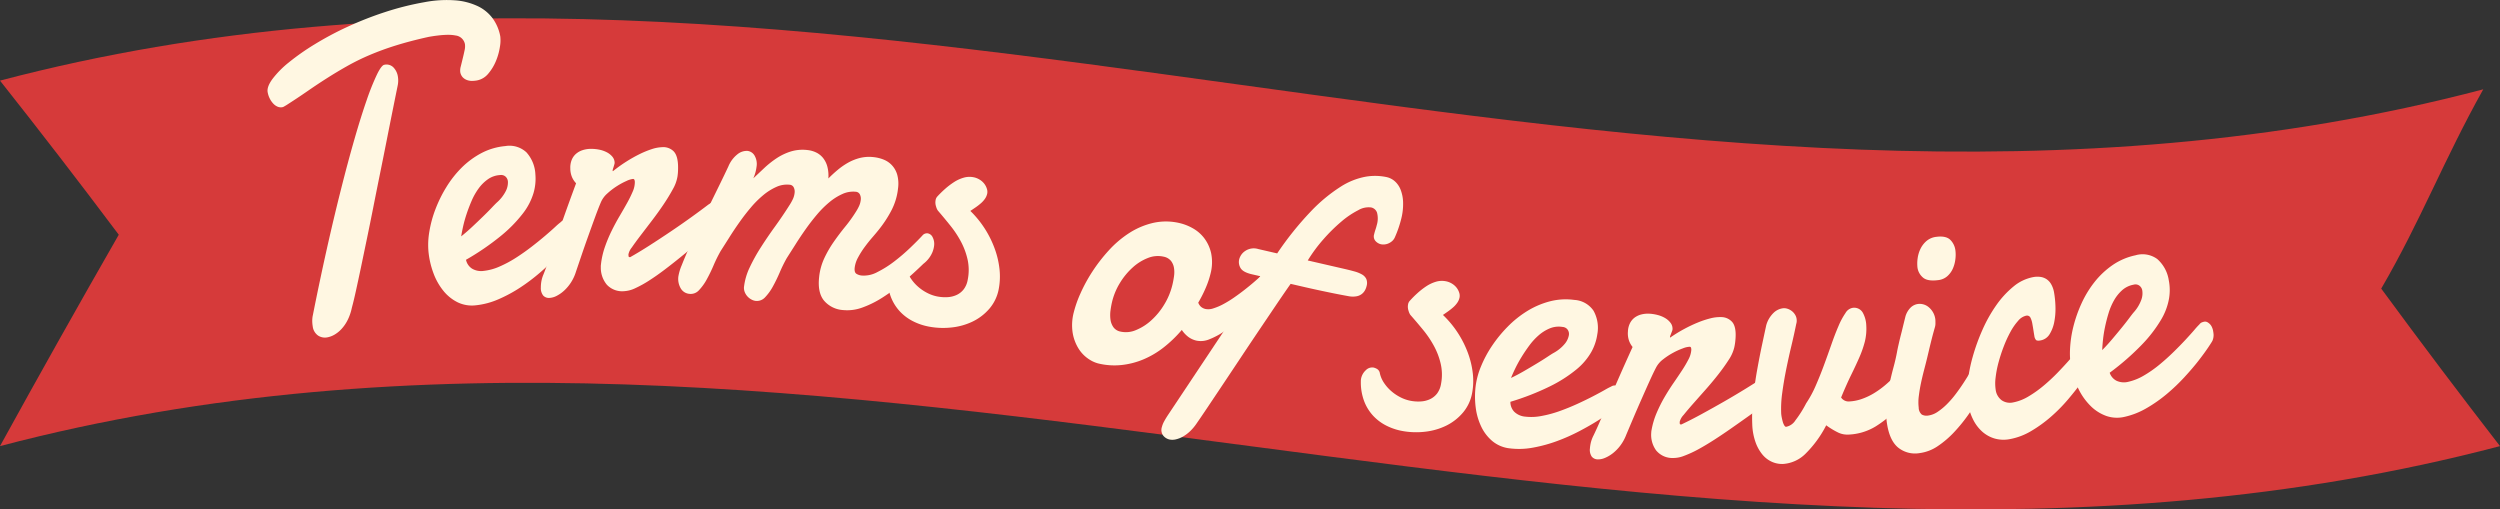
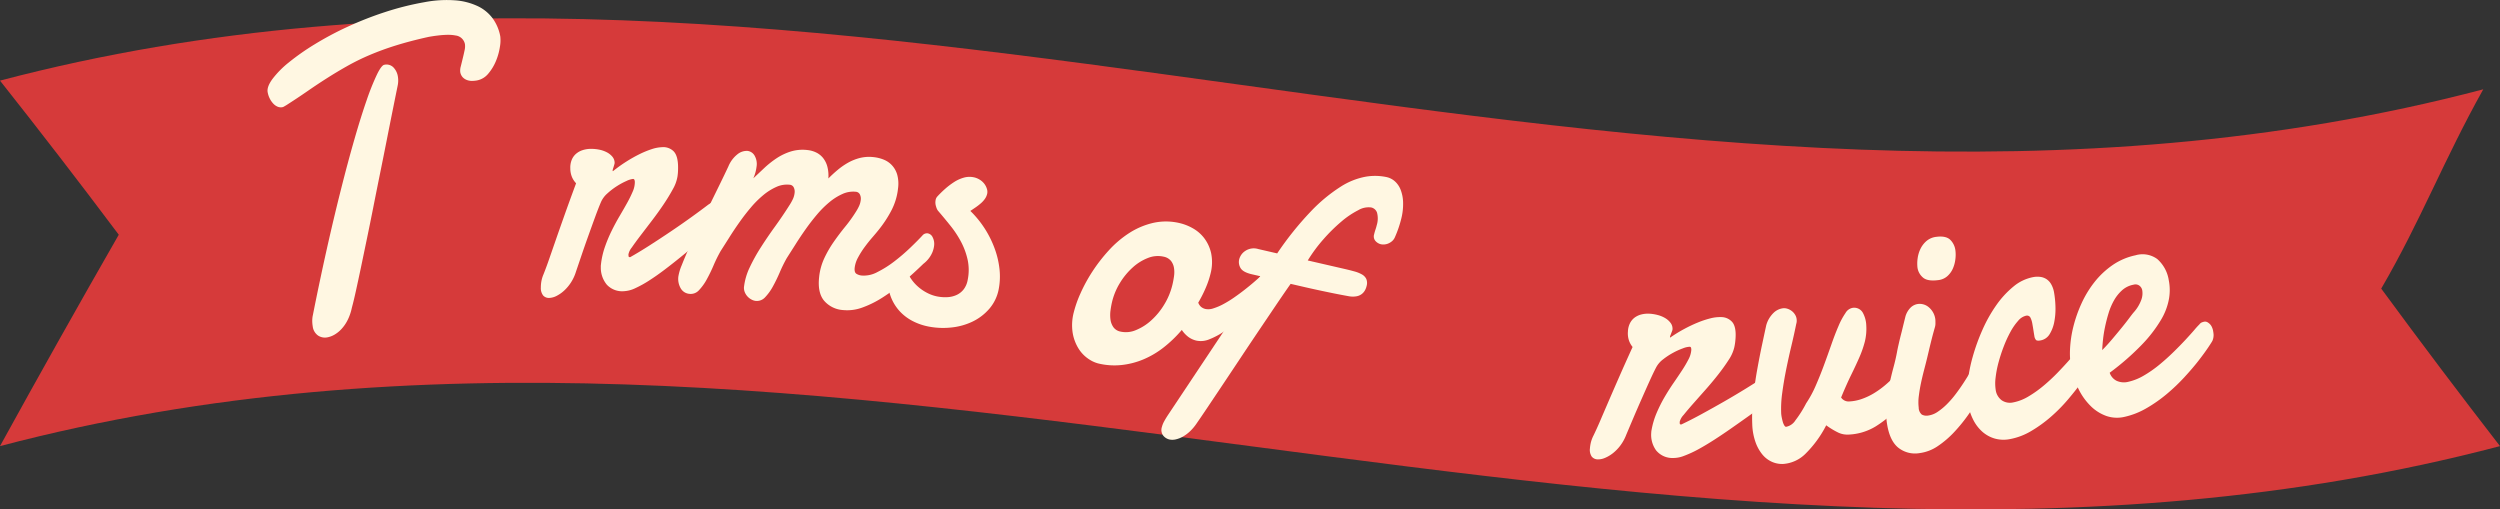
<svg xmlns="http://www.w3.org/2000/svg" width="701.675" height="142.976" viewBox="0 0 701.675 142.976">
  <rect x="0" y="0" width="701.675" height="142.976" fill="#333333" stroke="none" />
  <defs>
    <style>
      .cls-1 {
        fill: #d63a3a;
      }

      .cls-2 {
        fill: #fff7e2;
      }
    </style>
  </defs>
  <g id="グループ_701" data-name="グループ 701" transform="translate(-491.307 -143.057)">
    <g id="グループ_649" data-name="グループ 649" transform="translate(491.307 148.191)">
      <path id="パス_3731" data-name="パス 3731" class="cls-1" d="M2051.756-1492.932c-233.892,61.549-467.783-61.551-701.675,0q16.667-30.272,33.334-59.329-16.667-22.214-33.334-43.255c233.892-61.551,463.086,63.992,696.977,2.443-11.113,19.864-17.528,36.867-28.639,55.936Q2035.086-1514.45,2051.756-1492.932Z" transform="translate(-1350.081 1613.007)" />
    </g>
    <g id="グループ_336" data-name="グループ 336" transform="translate(566.388 143.057)">
      <g id="グループ_318" data-name="グループ 318" transform="translate(0 0)">
        <path id="パス_2870" data-name="パス 2870" class="cls-2" d="M2624.145-1478.222a10.038,10.038,0,0,1-.11,2.992,16.76,16.76,0,0,1-1.1,3.931,13.357,13.357,0,0,1-2.152,3.555,5.419,5.419,0,0,1-3.263,1.927,9.489,9.489,0,0,1-1.157.113,4.017,4.017,0,0,1-1.421-.192,3.2,3.2,0,0,1-1.289-.774,2.783,2.783,0,0,1-.747-1.577,4.134,4.134,0,0,1,.154-1.528q.248-1.016.536-2.183t.518-2.269a4.848,4.848,0,0,0,.114-1.786,3.025,3.025,0,0,0-2.688-2.443q-2.35-.5-7.506.4-5.122,1.133-9.177,2.4a78.485,78.485,0,0,0-7.433,2.717,63.775,63.775,0,0,0-6.238,3.067q-2.868,1.619-5.62,3.367t-5.542,3.68q-2.791,1.932-5.964,3.96c-.2.115-.393.227-.578.336a1.5,1.5,0,0,1-.5.207,2.349,2.349,0,0,1-1.393-.168,3.645,3.645,0,0,1-1.217-.9,6.03,6.03,0,0,1-.955-1.422,6.3,6.3,0,0,1-.562-1.727q-.264-1.485,1.331-3.676a26.439,26.439,0,0,1,4.593-4.662,66.1,66.1,0,0,1,7.209-5.06,88.747,88.747,0,0,1,9.185-4.906,96.79,96.79,0,0,1,10.521-4.141,80.174,80.174,0,0,1,11.2-2.818,32.875,32.875,0,0,1,8.617-.509,17.97,17.97,0,0,1,6.358,1.652,11.134,11.134,0,0,1,4.187,3.473A12.474,12.474,0,0,1,2624.145-1478.222Zm-41.656,76.172a14.041,14.041,0,0,1-1.112,3.316,10.966,10.966,0,0,1-1.674,2.529,8.609,8.609,0,0,1-2.009,1.678,6.23,6.23,0,0,1-2.073.8,3.5,3.5,0,0,1-2.628-.51,3.657,3.657,0,0,1-1.491-2.591,9.794,9.794,0,0,1-.132-1.42,7.63,7.63,0,0,1,.185-1.77q1.9-9.571,3.893-18.458t3.953-16.645q1.954-7.76,3.8-14.176t3.455-11.025a67.565,67.565,0,0,1,2.88-7.184q1.268-2.577,2.042-2.714a2.718,2.718,0,0,1,2.575.727,4.741,4.741,0,0,1,1.248,2.547,6.822,6.822,0,0,1-.062,2.6q-.631,3.112-1.424,7.05t-1.664,8.355q-.872,4.419-1.832,9.149t-1.881,9.395q-.922,4.666-1.83,9.032t-1.684,8.1q-.784,3.73-1.427,6.637T2582.489-1402.05Z" transform="translate(-2558.813 1488.409)" />
-         <path id="パス_2871" data-name="パス 2871" class="cls-2" d="M2605.072-1465.975a6.991,6.991,0,0,1,5.945,1.742,9.863,9.863,0,0,1,2.527,6.218,14.3,14.3,0,0,1-.512,5.177,17.5,17.5,0,0,1-2.972,5.74,38.193,38.193,0,0,1-6.112,6.258,72.206,72.206,0,0,1-9.881,6.774,3.9,3.9,0,0,0,1.692,2.481,4.98,4.98,0,0,0,3.275.638,15,15,0,0,0,4.465-1.228,32.657,32.657,0,0,0,4.6-2.465q2.256-1.447,4.377-3.085t3.815-3.085q1.7-1.449,2.827-2.494a19.042,19.042,0,0,1,1.524-1.316,1.669,1.669,0,0,1,.723-.479,3.954,3.954,0,0,1,.617-.119,1.377,1.377,0,0,1,.952.225,2.866,2.866,0,0,1,.7.69,2.85,2.85,0,0,1,.439.889,4.747,4.747,0,0,1,.175.825,10.6,10.6,0,0,1,.031,1.25,4.14,4.14,0,0,1-.531,1.713q-.2.313-1.391,1.711t-3.094,3.336q-1.9,1.938-4.456,4.141a53.106,53.106,0,0,1-5.462,4.123,40.023,40.023,0,0,1-6.125,3.314,21.36,21.36,0,0,1-6.443,1.716,9.21,9.21,0,0,1-5.045-.842,11.9,11.9,0,0,1-4-3.217,17.385,17.385,0,0,1-2.8-4.966,23.927,23.927,0,0,1-1.4-6.1,21.517,21.517,0,0,1,.247-5.53,31.862,31.862,0,0,1,1.669-6.2,36.7,36.7,0,0,1,3.041-6.214,29.317,29.317,0,0,1,4.318-5.526,23.48,23.48,0,0,1,5.536-4.1A17.829,17.829,0,0,1,2605.072-1465.975Zm-.873,8.126a1.77,1.77,0,0,0-.42-.016c-.123.011-.26.025-.416.04a6.546,6.546,0,0,0-3.189,1.191,11.129,11.129,0,0,0-2.565,2.554,17.571,17.571,0,0,0-1.941,3.425q-.818,1.889-1.427,3.724a35.831,35.831,0,0,0-.981,3.5q-.368,1.669-.54,2.792,1.512-1.2,3.113-2.7t3-2.86q1.406-1.362,2.437-2.454c.69-.73,1.175-1.224,1.46-1.484a10.828,10.828,0,0,0,2.56-3.312,5.313,5.313,0,0,0,.544-2.531,2.094,2.094,0,0,0-.576-1.341A1.786,1.786,0,0,0,2604.2-1457.849Z" transform="translate(-2538.358 1506.978)" />
        <path id="パス_2872" data-name="パス 2872" class="cls-2" d="M2621.071-1459.159a39.429,39.429,0,0,1,3.676-2.631,40.065,40.065,0,0,1,3.685-2.08,26.136,26.136,0,0,1,3.424-1.407,10.4,10.4,0,0,1,2.932-.556,4.124,4.124,0,0,1,3.248,1.178c.774.814,1.186,2.207,1.226,4.178.011.424,0,.88-.016,1.361a14.151,14.151,0,0,1-.152,1.541,10.708,10.708,0,0,1-1.314,3.564q-1.114,2.056-2.619,4.291t-3.241,4.505q-1.737,2.273-3.2,4.189t-2.43,3.329a4.49,4.49,0,0,0-.955,1.934,2.926,2.926,0,0,0,.06.637q.05.173.421.165,2.473-1.386,5.515-3.338t6.055-3.988q3.016-2.036,5.711-3.98t4.564-3.374a5.524,5.524,0,0,1,.845-.512,1.961,1.961,0,0,1,.8-.219,1.709,1.709,0,0,1,1.406.666,2.883,2.883,0,0,1,.6,1.841,6.678,6.678,0,0,1-.84,3.065,12.994,12.994,0,0,1-2.959,3.63q-1.594,1.31-3.573,2.946t-4.145,3.395q-2.168,1.759-4.377,3.431t-4.271,2.99a30.589,30.589,0,0,1-3.872,2.143,8.311,8.311,0,0,1-3.159.851,5.892,5.892,0,0,1-4.836-1.808,7.443,7.443,0,0,1-1.7-4.9,3.667,3.667,0,0,1,.029-.7,22.239,22.239,0,0,1,1.1-4.953,39.558,39.558,0,0,1,1.9-4.564q1.066-2.166,2.227-4.135t2.125-3.7a33.836,33.836,0,0,0,1.575-3.2,6.564,6.564,0,0,0,.591-2.679,1.931,1.931,0,0,0-.1-.578.4.4,0,0,0-.426-.282,5.747,5.747,0,0,0-1.817.562,19.692,19.692,0,0,0-2.683,1.449,19.617,19.617,0,0,0-2.688,2.059,6.92,6.92,0,0,0-1.8,2.445q-.705,1.641-1.625,4.154t-1.9,5.259q-.989,2.751-1.9,5.435t-1.568,4.617a12.073,12.073,0,0,1-1.4,3.045,11.737,11.737,0,0,1-1.919,2.3,9.481,9.481,0,0,1-2.146,1.5,4.851,4.851,0,0,1-2.029.565,2.156,2.156,0,0,1-1.706-.659,3.328,3.328,0,0,1-.673-2.247,10.01,10.01,0,0,1,.126-1.6,9.037,9.037,0,0,1,.627-2.13q.79-1.987,1.6-4.326t1.854-5.347q1.045-3.008,2.424-6.895t3.259-8.972a6.054,6.054,0,0,1-1.125-1.686,6.369,6.369,0,0,1-.494-2.512,5.738,5.738,0,0,1,.412-2.415,4.449,4.449,0,0,1,1.216-1.68,5.321,5.321,0,0,1,1.808-1,7.474,7.474,0,0,1,2.192-.366,11.357,11.357,0,0,1,2.417.207,8.064,8.064,0,0,1,2.174.738,5.085,5.085,0,0,1,1.578,1.242,2.7,2.7,0,0,1,.642,1.725,1.665,1.665,0,0,1-.084.465c-.058.2-.121.408-.192.642s-.141.448-.2.642a1.621,1.621,0,0,0-.084.467c0,.077.018.115.051.113h.045Z" transform="translate(-2524.03 1507.141)" />
        <path id="パス_2873" data-name="パス 2873" class="cls-2" d="M2640.262-1426.855a17.352,17.352,0,0,1,1.6-5.543,49.669,49.669,0,0,1,3.147-5.669q1.844-2.89,3.981-5.843t4.1-6.061a13.237,13.237,0,0,0,.926-1.68,5.407,5.407,0,0,0,.459-1.671,2.657,2.657,0,0,0-.25-1.572,1.367,1.367,0,0,0-1.136-.734,7.223,7.223,0,0,0-3.746.619,15.806,15.806,0,0,0-3.649,2.291,27.4,27.4,0,0,0-3.468,3.448q-1.679,1.979-3.193,4.119t-2.858,4.273q-1.345,2.13-2.463,3.875a39.437,39.437,0,0,0-1.969,3.987,42.326,42.326,0,0,1-1.941,3.989,14.234,14.234,0,0,1-2.162,3,3.11,3.11,0,0,1-2.675,1.027,3.1,3.1,0,0,1-2.484-1.607,5.251,5.251,0,0,1-.628-3.274,13.737,13.737,0,0,1,.944-3.164q.832-2.127,2.09-4.937t2.807-5.967q1.548-3.159,3.07-6.26t2.866-5.846q1.34-2.742,2.247-4.685a8.472,8.472,0,0,1,2.586-3.457,4.116,4.116,0,0,1,2.825-.922,2.654,2.654,0,0,1,1.936,1.286,4.7,4.7,0,0,1,.569,3.18,11.187,11.187,0,0,1-.906,3.226q1.4-1.307,3.007-2.827a26.608,26.608,0,0,1,3.444-2.75,15.876,15.876,0,0,1,4-1.934,11.426,11.426,0,0,1,4.754-.423,7.417,7.417,0,0,1,2.4.666,5.647,5.647,0,0,1,1.914,1.486,6.6,6.6,0,0,1,1.235,2.408,10.008,10.008,0,0,1,.309,3.415q1.2-1.213,2.587-2.377a19.309,19.309,0,0,1,2.942-2.046,13.674,13.674,0,0,1,3.34-1.334,10.8,10.8,0,0,1,3.846-.229,10.387,10.387,0,0,1,2.86.714,6.437,6.437,0,0,1,2.32,1.62,6.555,6.555,0,0,1,1.442,2.631,9.663,9.663,0,0,1,.227,3.757,17.332,17.332,0,0,1-1.971,6.436,33.144,33.144,0,0,1-3.583,5.389q-.645.807-1.707,2.033t-2.1,2.633a24.3,24.3,0,0,0-1.85,2.921,7.993,7.993,0,0,0-.964,2.9c-.091.845.061,1.406.45,1.68a3.356,3.356,0,0,0,1.6.521,7.95,7.95,0,0,0,4.348-.992,29.012,29.012,0,0,0,4.776-3.018,53.05,53.05,0,0,0,4.465-3.835q2.106-2.02,3.373-3.4a1.629,1.629,0,0,1,.7-.507,1.747,1.747,0,0,1,.759-.1,1.886,1.886,0,0,1,1.4,1.083,4.081,4.081,0,0,1,.408,2.492,6.909,6.909,0,0,1-.826,2.478,8.134,8.134,0,0,1-2.179,2.507q-2.807,2.731-5.706,5.191a51.523,51.523,0,0,1-5.773,4.278,28.113,28.113,0,0,1-5.66,2.807,12.217,12.217,0,0,1-5.415.7,7.651,7.651,0,0,1-5.29-2.607q-1.883-2.24-1.411-6.622a16.485,16.485,0,0,1,1.455-5.325,30.971,30.971,0,0,1,2.687-4.641q1.539-2.2,3.2-4.234a39.97,39.97,0,0,0,2.958-4.115,13.54,13.54,0,0,0,.926-1.678,5.5,5.5,0,0,0,.458-1.673,2.65,2.65,0,0,0-.252-1.572,1.368,1.368,0,0,0-1.131-.734,7.219,7.219,0,0,0-3.75.621,15.733,15.733,0,0,0-3.648,2.291,27.481,27.481,0,0,0-3.471,3.448q-1.677,1.979-3.19,4.119t-2.858,4.271q-1.348,2.13-2.467,3.876a39.4,39.4,0,0,0-1.961,3.989q-.936,2.174-1.945,3.989a14.129,14.129,0,0,1-2.163,3,3.117,3.117,0,0,1-2.672,1.027,3.25,3.25,0,0,1-1.173-.388,4.145,4.145,0,0,1-1.1-.845,4.056,4.056,0,0,1-.759-1.189A3.317,3.317,0,0,1,2640.262-1426.855Z" transform="translate(-2506.536 1507.476)" />
        <path id="パス_2874" data-name="パス 2874" class="cls-2" d="M2677.157-1451.717a27.832,27.832,0,0,1,4.152,5.12,28.426,28.426,0,0,1,2.75,5.643,24.254,24.254,0,0,1,1.3,5.717,18.762,18.762,0,0,1-.223,5.391,11.763,11.763,0,0,1-2.613,5.544,14.53,14.53,0,0,1-4.721,3.632,17.9,17.9,0,0,1-5.991,1.669,21.468,21.468,0,0,1-6.394-.271,16.5,16.5,0,0,1-4.466-1.546,13.11,13.11,0,0,1-3.678-2.813,12.666,12.666,0,0,1-2.483-4.115,14.939,14.939,0,0,1-.873-5.457,4.276,4.276,0,0,1,.051-.758,4.258,4.258,0,0,1,1.38-2.478,2.484,2.484,0,0,1,2.126-.74,3.384,3.384,0,0,1,1.072.445,1.712,1.712,0,0,1,.734,1.206,8.112,8.112,0,0,0,1.182,2.772,11.643,11.643,0,0,0,2.031,2.313,12.517,12.517,0,0,0,2.563,1.738,10.588,10.588,0,0,0,2.805.99,11.474,11.474,0,0,0,2.866.2,6.994,6.994,0,0,0,2.578-.62,5.349,5.349,0,0,0,1.978-1.565,6.071,6.071,0,0,0,1.134-2.671,13.745,13.745,0,0,0,0-5.556,20.042,20.042,0,0,0-1.83-5.05,28.348,28.348,0,0,0-3.023-4.6q-1.767-2.2-3.539-4.262a3.759,3.759,0,0,1-.489-1.129,3.51,3.51,0,0,1-.128-1.768,1.939,1.939,0,0,1,.483-1.028,29.787,29.787,0,0,1,2.158-2.119,21.02,21.02,0,0,1,2.5-1.907,10.12,10.12,0,0,1,2.7-1.246,5.832,5.832,0,0,1,2.767-.143,5.075,5.075,0,0,1,1.8.706,4.729,4.729,0,0,1,1.285,1.164,4.432,4.432,0,0,1,.7,1.378,2.7,2.7,0,0,1,.106,1.288,4,4,0,0,1-.621,1.477,6.9,6.9,0,0,1-1.116,1.257,16.474,16.474,0,0,1-1.449,1.136Q2677.917-1452.218,2677.157-1451.717Z" transform="translate(-2479.894 1510.919)" />
        <path id="パス_2875" data-name="パス 2875" class="cls-2" d="M2712.612-1453.939a13.8,13.8,0,0,1,3.542,1.433,10.45,10.45,0,0,1,3.179,2.778,10.848,10.848,0,0,1,1.927,4.236,12.668,12.668,0,0,1-.194,5.764,24.718,24.718,0,0,1-1.272,3.78,36.764,36.764,0,0,1-2.159,4.286,2.749,2.749,0,0,0,.813,1.2,2.946,2.946,0,0,0,1.2.58,4.3,4.3,0,0,0,2.256-.181,15.979,15.979,0,0,0,2.783-1.189,30.43,30.43,0,0,0,3.007-1.85q1.539-1.067,2.942-2.165t2.567-2.1q1.166-1.007,1.953-1.713a.984.984,0,0,1,.86-.216c.423.1.732.463.935,1.087a4.539,4.539,0,0,1-.044,2.4,10.292,10.292,0,0,1-1.5,3.221,12.821,12.821,0,0,1-3.539,3.393q-1.433,1.213-3.281,2.8a40.477,40.477,0,0,1-3.83,2.908,20.935,20.935,0,0,1-3.975,2.1,6.142,6.142,0,0,1-3.707.375,6.114,6.114,0,0,1-2.17-.988,7.99,7.99,0,0,1-1.886-2,35.142,35.142,0,0,1-5.06,4.882,24.86,24.86,0,0,1-5.676,3.365,21.873,21.873,0,0,1-6.189,1.6,19.242,19.242,0,0,1-6.54-.443,8.773,8.773,0,0,1-2.785-1.312,9.635,9.635,0,0,1-2.7-2.811,12.077,12.077,0,0,1-1.662-4.355,14.111,14.111,0,0,1,.295-5.887,31.465,31.465,0,0,1,1.866-5.279,44.245,44.245,0,0,1,3.321-6.1,46.032,46.032,0,0,1,4.6-5.945,28.945,28.945,0,0,1,5.751-4.9,21.332,21.332,0,0,1,6.774-2.867A16.505,16.505,0,0,1,2712.612-1453.939Zm-4.69,9.376a7.408,7.408,0,0,0-4.4.362,13.745,13.745,0,0,0-4.3,2.679,19.359,19.359,0,0,0-3.572,4.339,18.241,18.241,0,0,0-2.229,5.4,23.118,23.118,0,0,0-.421,2.374,9.687,9.687,0,0,0,0,2.5,4.874,4.874,0,0,0,.811,2.126,3.185,3.185,0,0,0,1.991,1.246,7.11,7.11,0,0,0,4.363-.428,14.535,14.535,0,0,0,4.349-2.787,19.616,19.616,0,0,0,3.631-4.474,19.094,19.094,0,0,0,2.247-5.486q.267-1.125.441-2.368a7.639,7.639,0,0,0-.015-2.357,4.253,4.253,0,0,0-.849-1.956A3.539,3.539,0,0,0,2707.922-1444.563Z" transform="translate(-2456.402 1516.604)" />
        <path id="パス_2876" data-name="パス 2876" class="cls-2" d="M2748.649-1427.631q-2.372-.428-4.487-.856t-4.106-.858q-2-.428-3.937-.876t-3.929-.907q-1.84,2.61-4.187,6.086t-4.915,7.285q-2.566,3.812-5.153,7.707t-4.912,7.375q-2.327,3.48-4.209,6.289t-3.024,4.448a12.99,12.99,0,0,1-1.771,2.121,10.487,10.487,0,0,1-2.021,1.53,7.175,7.175,0,0,1-2.042.807,4.088,4.088,0,0,1-1.767.038,3.136,3.136,0,0,1-1.786-1.127,2.642,2.642,0,0,1-.364-2.344,6.954,6.954,0,0,1,.668-1.66q.5-.928,1.3-2.112l25.689-38.581-2.394-.553c-1.658-.381-2.71-.962-3.167-1.74a3.265,3.265,0,0,1-.382-2.469,4.04,4.04,0,0,1,1.736-2.368,4.288,4.288,0,0,1,3.588-.51l5.333,1.23a89.343,89.343,0,0,1,9.508-11.848,44.7,44.7,0,0,1,8.264-6.842,19.612,19.612,0,0,1,7.049-2.836,15.6,15.6,0,0,1,5.943.121,5.144,5.144,0,0,1,2.273,1.179,6.16,6.16,0,0,1,1.6,2.333,10.532,10.532,0,0,1,.7,3.464,16.68,16.68,0,0,1-.479,4.56,30.916,30.916,0,0,1-1.778,5.242,3.093,3.093,0,0,1-.849,1.2,3.968,3.968,0,0,1-1.105.67,3.555,3.555,0,0,1-1.1.249,3.316,3.316,0,0,1-.892-.055,2.941,2.941,0,0,1-1.546-.922,1.944,1.944,0,0,1-.384-1.844,13.285,13.285,0,0,1,.38-1.342,11.849,11.849,0,0,0,.355-1.226,6.349,6.349,0,0,0,.081-3.552,2.22,2.22,0,0,0-1.64-1.448,5.681,5.681,0,0,0-3.627.771,24.034,24.034,0,0,0-4.732,3.191,47.212,47.212,0,0,0-5.016,4.943,42.435,42.435,0,0,0-4.421,5.973l10.522,2.424c.933.216,1.8.438,2.607.663a9,9,0,0,1,2.068.833,2.948,2.948,0,0,1,1.229,1.266,3.062,3.062,0,0,1,.084,2.011,4.571,4.571,0,0,1-.466,1.2,3.46,3.46,0,0,1-.878,1.018,3.445,3.445,0,0,1-1.405.628A6.009,6.009,0,0,1,2748.649-1427.631Z" transform="translate(-2445.025 1510.798)" />
-         <path id="パス_2877" data-name="パス 2877" class="cls-2" d="M2749.552-1435.763a27.878,27.878,0,0,1,4.207,5.072,28.409,28.409,0,0,1,2.813,5.612,24.393,24.393,0,0,1,1.361,5.7,18.654,18.654,0,0,1-.163,5.393,11.768,11.768,0,0,1-2.551,5.574,14.547,14.547,0,0,1-4.677,3.684,17.981,17.981,0,0,1-5.973,1.736,21.5,21.5,0,0,1-6.4-.2,16.6,16.6,0,0,1-4.485-1.5,13.119,13.119,0,0,1-3.711-2.772,12.617,12.617,0,0,1-2.527-4.086,14.949,14.949,0,0,1-.935-5.446,4.192,4.192,0,0,1,.044-.758,4.286,4.286,0,0,1,1.35-2.494,2.49,2.49,0,0,1,2.122-.761,3.279,3.279,0,0,1,1.074.432,1.7,1.7,0,0,1,.75,1.2,7.957,7.957,0,0,0,1.215,2.758,11.453,11.453,0,0,0,2.053,2.291,12.521,12.521,0,0,0,2.585,1.711,10.6,10.6,0,0,0,2.816.957,11.543,11.543,0,0,0,2.866.172,7.047,7.047,0,0,0,2.57-.651,5.381,5.381,0,0,0,1.962-1.585,6.127,6.127,0,0,0,1.1-2.686,13.7,13.7,0,0,0-.069-5.553,19.738,19.738,0,0,0-1.883-5.03,28.293,28.293,0,0,0-3.074-4.571q-1.79-2.182-3.585-4.22a3.7,3.7,0,0,1-.5-1.125,3.479,3.479,0,0,1-.148-1.764,1.929,1.929,0,0,1,.472-1.034,28.088,28.088,0,0,1,2.135-2.145,20.92,20.92,0,0,1,2.473-1.934,10.2,10.2,0,0,1,2.685-1.279,5.83,5.83,0,0,1,2.765-.17,5.14,5.14,0,0,1,1.806.684,4.755,4.755,0,0,1,1.3,1.151,4.427,4.427,0,0,1,.717,1.369,2.707,2.707,0,0,1,.117,1.288,3.918,3.918,0,0,1-.6,1.48,6.9,6.9,0,0,1-1.1,1.273,17.173,17.173,0,0,1-1.438,1.151C2750.565-1436.462,2750.051-1436.1,2749.552-1435.763Z" transform="translate(-2419.645 1524.16)" />
-         <path id="パス_2878" data-name="パス 2878" class="cls-2" d="M2771.892-1442.333a6.994,6.994,0,0,1,5.4,3.041,9.861,9.861,0,0,1,1.054,6.626,14.262,14.262,0,0,1-1.667,4.928,17.59,17.59,0,0,1-4.194,4.921,38.135,38.135,0,0,1-7.367,4.712,72.172,72.172,0,0,1-11.157,4.366,3.909,3.909,0,0,0,1.083,2.8,5.008,5.008,0,0,0,3.05,1.362,14.864,14.864,0,0,0,4.626-.187,32.509,32.509,0,0,0,5.039-1.361q2.525-.9,4.961-2.015t4.416-2.145q1.978-1.026,3.319-1.79a19.1,19.1,0,0,1,1.779-.937,1.7,1.7,0,0,1,.811-.3,3.775,3.775,0,0,1,.629.024,1.368,1.368,0,0,1,.878.435,2.9,2.9,0,0,1,.521.827,2.9,2.9,0,0,1,.225.966,4.276,4.276,0,0,1-.018.845,9.973,9.973,0,0,1-.25,1.224,4.123,4.123,0,0,1-.9,1.548q-.266.258-1.742,1.352t-3.768,2.551q-2.294,1.455-5.277,3.025a53.039,53.039,0,0,1-6.252,2.783,40.144,40.144,0,0,1-6.714,1.844,21.427,21.427,0,0,1-6.665.212,9.193,9.193,0,0,1-4.725-1.958,11.978,11.978,0,0,1-3.166-4.037,17.4,17.4,0,0,1-1.6-5.473,23.867,23.867,0,0,1,.021-6.251,21.536,21.536,0,0,1,1.487-5.332,32.248,32.248,0,0,1,3.027-5.658,37.047,37.047,0,0,1,4.368-5.365,29.053,29.053,0,0,1,5.459-4.4,23.287,23.287,0,0,1,6.316-2.745A17.8,17.8,0,0,1,2771.892-1442.333Zm-2.688,7.719a1.862,1.862,0,0,0-.406-.114c-.123-.015-.258-.033-.414-.053a6.56,6.56,0,0,0-3.378.439,11.231,11.231,0,0,0-3.074,1.908,17.448,17.448,0,0,0-2.666,2.9q-1.225,1.655-2.23,3.307a35.892,35.892,0,0,0-1.748,3.193c-.494,1.026-.876,1.892-1.156,2.6q1.745-.826,3.64-1.923t3.568-2.11q1.677-1.007,2.928-1.839t1.758-1.116a10.79,10.79,0,0,0,3.241-2.648,5.293,5.293,0,0,0,1.1-2.341,2.078,2.078,0,0,0-.258-1.436A1.769,1.769,0,0,0,2769.2-1434.614Z" transform="translate(-2405.115 1526.511)" />
        <path id="パス_2879" data-name="パス 2879" class="cls-2" d="M2784.3-1433.661a39.805,39.805,0,0,1,3.857-2.359,39.4,39.4,0,0,1,3.827-1.81,25.594,25.594,0,0,1,3.517-1.158,10.5,10.5,0,0,1,2.962-.344,4.132,4.132,0,0,1,3.153,1.409q1.075,1.3.924,4.254c-.022.427-.061.878-.114,1.36a15.294,15.294,0,0,1-.265,1.524,10.713,10.713,0,0,1-1.564,3.462q-1.263,1.971-2.924,4.09t-3.556,4.262q-1.9,2.138-3.495,3.945t-2.666,3.146a4.531,4.531,0,0,0-1.091,1.861,2.886,2.886,0,0,0,.015.639c.024.117.159.181.406.194q2.569-1.2,5.74-2.932t6.33-3.541q3.154-1.815,5.98-3.557t4.8-3.038a5.658,5.658,0,0,1,.878-.45,1.95,1.95,0,0,1,.82-.161,1.71,1.71,0,0,1,1.357.765,2.876,2.876,0,0,1,.459,1.881,6.66,6.66,0,0,1-1.056,3,13.034,13.034,0,0,1-3.212,3.407q-1.685,1.192-3.778,2.683t-4.381,3.087q-2.284,1.6-4.611,3.1t-4.472,2.679a30.673,30.673,0,0,1-4.019,1.855,8.263,8.263,0,0,1-3.211.622,5.883,5.883,0,0,1-4.692-2.152,7.431,7.431,0,0,1-1.349-5,3.6,3.6,0,0,1,.083-.692,21.952,21.952,0,0,1,1.451-4.86,40.041,40.041,0,0,1,2.218-4.417q1.222-2.086,2.52-3.966t2.384-3.537a33.443,33.443,0,0,0,1.8-3.072,6.606,6.606,0,0,0,.783-2.631,2.018,2.018,0,0,0-.062-.584.4.4,0,0,0-.4-.311,5.8,5.8,0,0,0-1.854.43,19.642,19.642,0,0,0-2.779,1.253,19.4,19.4,0,0,0-2.831,1.859,6.878,6.878,0,0,0-1.973,2.309c-.551,1.056-1.187,2.4-1.921,4.024s-1.489,3.331-2.276,5.111-1.548,3.541-2.288,5.283-1.368,3.239-1.9,4.49a12.122,12.122,0,0,1-1.61,2.937,11.565,11.565,0,0,1-2.083,2.159,9.521,9.521,0,0,1-2.249,1.337,4.861,4.861,0,0,1-2.062.417,2.153,2.153,0,0,1-1.654-.78,3.345,3.345,0,0,1-.512-2.289,10.558,10.558,0,0,1,.242-1.587,9.236,9.236,0,0,1,.779-2.077q.936-1.93,1.907-4.2t2.234-5.2q1.263-2.926,2.915-6.7t3.9-8.712a6.008,6.008,0,0,1-1-1.766,6.273,6.273,0,0,1-.312-2.54,5.7,5.7,0,0,1,.583-2.379,4.488,4.488,0,0,1,1.334-1.588,5.382,5.382,0,0,1,1.877-.862,7.5,7.5,0,0,1,2.216-.209,11.485,11.485,0,0,1,2.392.382,7.922,7.922,0,0,1,2.113.89,5.11,5.11,0,0,1,1.488,1.354,2.707,2.707,0,0,1,.513,1.768,1.674,1.674,0,0,1-.115.458c-.073.19-.154.4-.24.626s-.17.438-.242.628a1.6,1.6,0,0,0-.115.459c0,.077.009.115.039.117l.049,0Z" transform="translate(-2390.491 1528.332)" />
        <path id="パス_2880" data-name="パス 2880" class="cls-2" d="M2827.826-1413.374a33.026,33.026,0,0,1-6.7,5.515,15.884,15.884,0,0,1-7.6,2.251,6.032,6.032,0,0,1-2.714-.511,21.148,21.148,0,0,1-3.49-2.1,31.108,31.108,0,0,1-5.768,7.938,9.856,9.856,0,0,1-6.288,2.913,7.021,7.021,0,0,1-3.138-.577,7.335,7.335,0,0,1-2.7-2.047,11.391,11.391,0,0,1-1.953-3.506,16.631,16.631,0,0,1-.911-4.948,49.2,49.2,0,0,1,.265-7.53q.434-4.054,1.131-7.918t1.4-7.147q.7-3.286,1.12-5.221a7.714,7.714,0,0,1,2.172-3.616,4.571,4.571,0,0,1,2.7-1.2,3.157,3.157,0,0,1,1.239.2,3.937,3.937,0,0,1,1.17.67,3.788,3.788,0,0,1,.885,1.061,3.022,3.022,0,0,1,.39,1.374,2.984,2.984,0,0,1-.132,1.109q-.56,2.811-1.354,6.13t-1.468,6.659q-.675,3.34-1.1,6.523a32.069,32.069,0,0,0-.3,5.792,8.374,8.374,0,0,0,.143,1.067q.124.661.295,1.261a4.136,4.136,0,0,0,.421,1.027c.168.282.344.419.529.41a3.975,3.975,0,0,0,2.605-1.81,31.642,31.642,0,0,0,3.02-4.787,30.435,30.435,0,0,0,2.667-4.915q1.232-2.816,2.321-5.77t2.088-5.817q1-2.863,1.983-5.146a20.09,20.09,0,0,1,1.982-3.693,2.9,2.9,0,0,1,2.11-1.466,2.778,2.778,0,0,1,2.757,1.405,8,8,0,0,1,.964,3.642,15.005,15.005,0,0,1-.415,4.489,28.752,28.752,0,0,1-1.488,4.28q-.964,2.22-2.293,4.926t-2.871,6.436a2.518,2.518,0,0,0,2.374,1.105,12.268,12.268,0,0,0,3.423-.686,18.155,18.155,0,0,0,3.471-1.645,25.075,25.075,0,0,0,3.386-2.485,36.809,36.809,0,0,0,3.213-3.144,2.207,2.207,0,0,1,1.271-.58,1.556,1.556,0,0,1,1.407.86,4.691,4.691,0,0,1,.647,2.349,9.05,9.05,0,0,1-.578,3.422A8.939,8.939,0,0,1,2827.826-1413.374Z" transform="translate(-2369.838 1527.585)" />
        <path id="パス_2881" data-name="パス 2881" class="cls-2" d="M2812.519-1429.711a5.783,5.783,0,0,1,1.5-2.531,3.667,3.667,0,0,1,1.98-.955,3.941,3.941,0,0,1,3.191,1.019,5.229,5.229,0,0,1,1.729,3.433c.015.35.02.7.018,1.049a3.852,3.852,0,0,1-.167,1.074q-.45,1.578-.734,2.668c-.183.723-.353,1.4-.507,2.022s-.3,1.237-.441,1.841-.313,1.325-.516,2.17c-.243,1.006-.525,2.1-.838,3.294s-.6,2.406-.862,3.647-.463,2.458-.607,3.645a13.169,13.169,0,0,0-.028,3.217,2.568,2.568,0,0,0,.884,1.963,2.821,2.821,0,0,0,1.833.26,6.128,6.128,0,0,0,2.6-1.035,17.108,17.108,0,0,0,2.6-2.148,26.677,26.677,0,0,0,2.481-2.862q1.2-1.587,2.232-3.18t1.9-3.049q.865-1.457,1.42-2.58a2.539,2.539,0,0,1,1.7-1.332,1.577,1.577,0,0,1,1.475.748,4.746,4.746,0,0,1,.833,2.289,8.569,8.569,0,0,1-.167,2.885,8.414,8.414,0,0,1-1.361,3.039q-1.96,3.294-4.044,6.337a45.653,45.653,0,0,1-4.366,5.473,26.779,26.779,0,0,1-4.694,4.024,11.767,11.767,0,0,1-5.034,1.932,7.534,7.534,0,0,1-6.167-1.631q-2.443-2.111-3.1-7.173a22.621,22.621,0,0,1-.069-5.252,50.885,50.885,0,0,1,.792-5.1q.521-2.492,1.155-4.825t1.019-4.426c.09-.518.262-1.32.509-2.4s.52-2.19.813-3.32Q2811.963-1427.477,2812.519-1429.711Zm3.389-13.589a10.37,10.37,0,0,1,.039-2.781,8.76,8.76,0,0,1,.843-2.71,6.813,6.813,0,0,1,1.709-2.15,5.119,5.119,0,0,1,2.687-1.105q2.665-.343,3.89.814a5.015,5.015,0,0,1,1.477,3.112,9.666,9.666,0,0,1-.037,2.461,8.988,8.988,0,0,1-.717,2.575,6.15,6.15,0,0,1-1.552,2.1,4.624,4.624,0,0,1-2.527,1.085q-2.849.368-4.141-.606A4.478,4.478,0,0,1,2815.908-1443.3Z" transform="translate(-2352.796 1518.519)" />
        <path id="パス_2882" data-name="パス 2882" class="cls-2" d="M2843.913-1441.49a27.138,27.138,0,0,1,.383,3.967,19.345,19.345,0,0,1-.328,4.212,10.159,10.159,0,0,1-1.311,3.473,3.725,3.725,0,0,1-2.6,1.764c-.607.108-1.016.064-1.222-.135a2.14,2.14,0,0,1-.467-1.153c-.061-.342-.145-.847-.247-1.517s-.21-1.306-.32-1.916a5.852,5.852,0,0,0-.54-1.7,1.072,1.072,0,0,0-1.269-.51,4.1,4.1,0,0,0-2.172,1.42,16.122,16.122,0,0,0-2.133,3.063,32.983,32.983,0,0,0-1.883,4.079,44.26,44.26,0,0,0-1.477,4.505,28.52,28.52,0,0,0-.831,4.3,12.282,12.282,0,0,0,.023,3.413,4.357,4.357,0,0,0,1.68,2.939,4.118,4.118,0,0,0,3.239.6,12.946,12.946,0,0,0,4.227-1.64,31.566,31.566,0,0,0,4.24-3,51.266,51.266,0,0,0,3.941-3.651q1.861-1.927,3.371-3.64t2.513-2.924a19.108,19.108,0,0,1,1.334-1.5,2.637,2.637,0,0,1,1.284-.7,1.457,1.457,0,0,1,.992.146,2.432,2.432,0,0,1,.75.631,3.385,3.385,0,0,1,.481.856,4.792,4.792,0,0,1,.241.811,10.114,10.114,0,0,1,.128,1.243,4.135,4.135,0,0,1-.394,1.749q-.167.385-1.169,2.008t-2.653,3.863q-1.644,2.237-3.839,4.84a45.183,45.183,0,0,1-4.819,4.9,36.931,36.931,0,0,1-5.563,4.031,18.022,18.022,0,0,1-6,2.282,9.144,9.144,0,0,1-4.291-.172,9.083,9.083,0,0,1-3.48-1.94,11.231,11.231,0,0,1-2.528-3.345,15.551,15.551,0,0,1-1.438-4.337,22,22,0,0,1-.1-6.077,43.05,43.05,0,0,1,1.422-7.3,55.764,55.764,0,0,1,2.741-7.559,39.953,39.953,0,0,1,3.875-6.88,26.044,26.044,0,0,1,4.809-5.219,12.2,12.2,0,0,1,5.576-2.651,6.35,6.35,0,0,1,1.945-.053,4.207,4.207,0,0,1,1.707.608,4.172,4.172,0,0,1,1.345,1.438A7.061,7.061,0,0,1,2843.913-1441.49Z" transform="translate(-2342.471 1523.628)" />
        <path id="パス_2883" data-name="パス 2883" class="cls-2" d="M2853.659-1449.136a6.985,6.985,0,0,1,6.108,1.039,9.866,9.866,0,0,1,3.23,5.883,14.275,14.275,0,0,1,.091,5.2,17.537,17.537,0,0,1-2.287,6.046,38.091,38.091,0,0,1-5.347,6.922,72.047,72.047,0,0,1-9.026,7.874,3.891,3.891,0,0,0,1.965,2.271,4.99,4.99,0,0,0,3.328.254,14.986,14.986,0,0,0,4.293-1.738,32.383,32.383,0,0,0,4.285-2.981q2.073-1.7,3.988-3.57t3.435-3.508q1.518-1.636,2.518-2.805a19.581,19.581,0,0,1,1.361-1.484,1.707,1.707,0,0,1,.661-.56,4.261,4.261,0,0,1,.6-.188,1.381,1.381,0,0,1,.974.114,3.043,3.043,0,0,1,.772.6,2.838,2.838,0,0,1,.534.833,4.293,4.293,0,0,1,.272.8,10.167,10.167,0,0,1,.176,1.239,4.1,4.1,0,0,1-.33,1.762c-.112.223-.5.844-1.184,1.861s-1.572,2.242-2.683,3.673-2.428,2.972-3.951,4.628a53.2,53.2,0,0,1-4.946,4.728,39.8,39.8,0,0,1-5.7,4,21.433,21.433,0,0,1-6.2,2.45,9.192,9.192,0,0,1-5.107-.25,11.9,11.9,0,0,1-4.342-2.732,17.418,17.418,0,0,1-3.354-4.609,23.975,23.975,0,0,1-2.092-5.893,21.614,21.614,0,0,1-.4-5.522,32.141,32.141,0,0,1,.94-6.346,37.611,37.611,0,0,1,2.3-6.525,29.177,29.177,0,0,1,3.654-5.989,23.441,23.441,0,0,1,5.021-4.714A17.769,17.769,0,0,1,2853.659-1449.136Zm.073,8.17a1.85,1.85,0,0,0-.421.033c-.119.026-.254.057-.4.088a6.552,6.552,0,0,0-3.033,1.552,11.217,11.217,0,0,0-2.25,2.836,17.5,17.5,0,0,0-1.531,3.627c-.4,1.312-.723,2.6-.987,3.865a34.586,34.586,0,0,0-.565,3.6c-.121,1.133-.188,2.079-.212,2.834q1.359-1.367,2.774-3.039t2.65-3.187c.825-1.01,1.533-1.916,2.135-2.721s1.023-1.35,1.279-1.643a10.815,10.815,0,0,0,2.157-3.587,5.27,5.27,0,0,0,.245-2.574,2.085,2.085,0,0,0-.725-1.266A1.8,1.8,0,0,0,2853.732-1440.965Z" transform="translate(-2329.384 1520.791)" />
      </g>
    </g>
  </g>
</svg>